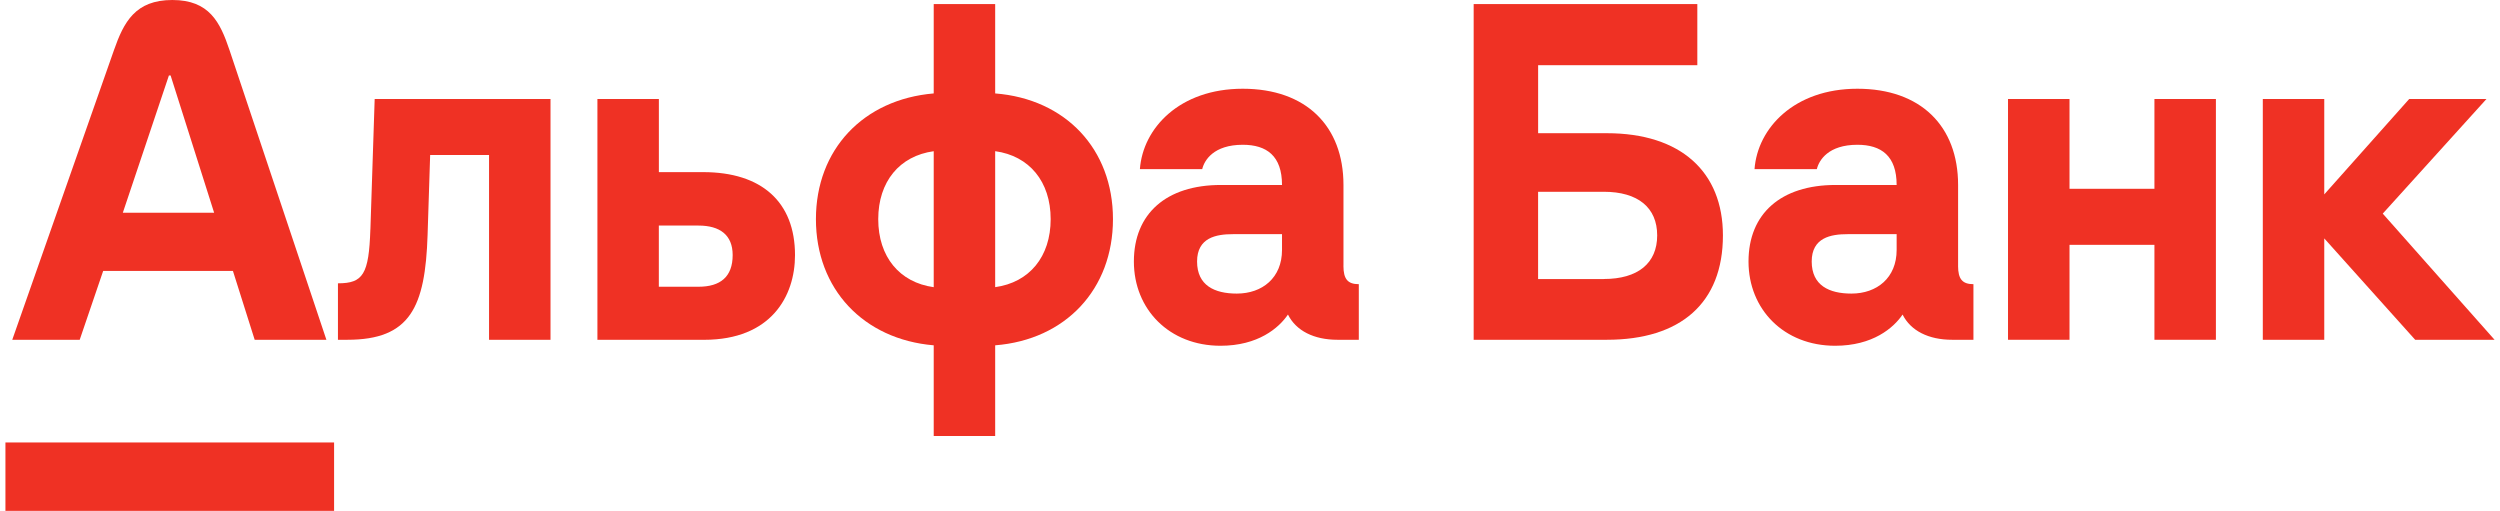
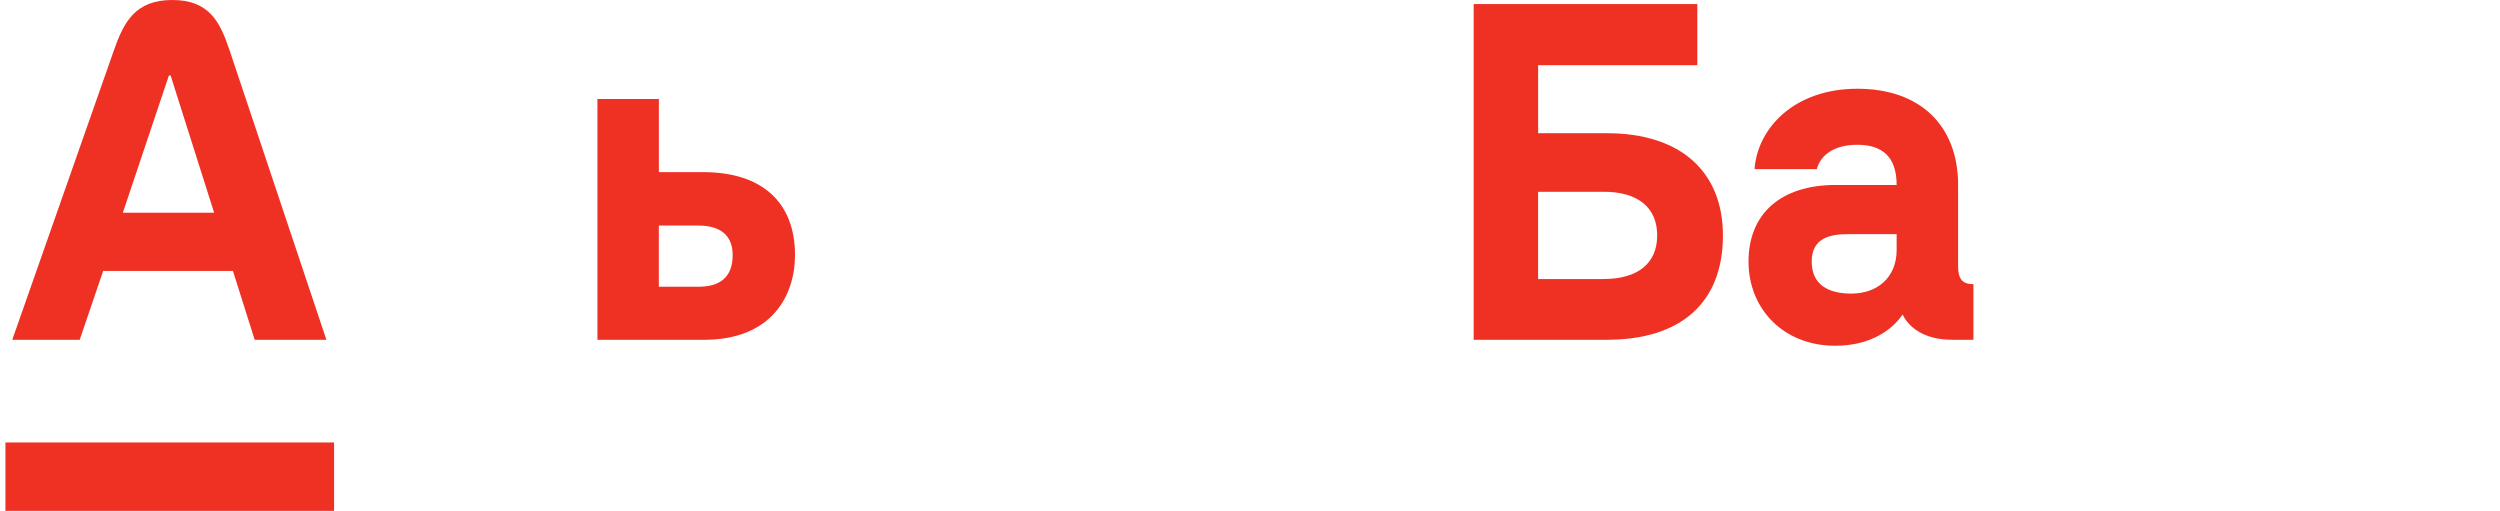
<svg xmlns="http://www.w3.org/2000/svg" width="230" height="47" viewBox="0 0 230 47" fill="none">
  <g clip-path="url(#clip0_5880_326)">
-     <path d="M221.646 9.108L213.832 17.883V9.108H208.178V31.259H213.832V21.933L222.196 31.259H229.5L219.213 19.653L228.755 9.108H221.646Z" fill="#EF3124" />
-     <path d="M198.208 17.369H190.395V9.108H184.737V31.259H190.395V22.525H198.208V31.259H203.863V9.108H198.208V17.369Z" fill="#EF3124" />
-     <path d="M34.074 21.108C33.938 25.24 33.407 26.065 31.091 26.065V31.259H31.955C37.735 31.259 39.124 28.267 39.338 21.618L39.574 14.261H44.992V31.259H50.647V9.108H34.47L34.077 21.108H34.074Z" fill="#EF3124" />
    <path d="M64.699 15.836H60.616V9.108H54.962V31.262H64.778C70.941 31.262 73.141 27.25 73.141 23.47C73.141 18.591 70.08 15.836 64.699 15.836ZM64.265 26.38H60.613V20.752H64.265C66.23 20.752 67.405 21.618 67.405 23.467C67.405 25.473 66.267 26.38 64.265 26.38Z" fill="#EF3124" />
-     <path d="M91.556 8.595V0.372H85.902V8.595C79.424 9.146 75.065 13.751 75.065 20.163C75.065 26.575 79.424 31.221 85.902 31.769V40.112H91.556V31.769C98.034 31.259 102.393 26.613 102.393 20.163C102.393 13.713 98.034 9.105 91.556 8.595ZM85.902 26.421C82.762 25.986 80.798 23.628 80.798 20.166C80.798 16.705 82.762 14.343 85.902 13.911V26.424V26.421ZM91.556 26.421V13.908C94.696 14.34 96.661 16.702 96.661 20.163C96.661 23.624 94.696 25.986 91.556 26.418" fill="#EF3124" />
-     <path d="M123.599 24.453V17.017C123.599 11.587 120.145 8.164 114.334 8.164C108.522 8.164 105.147 11.786 104.87 15.562H110.603C110.798 14.737 111.662 13.319 114.334 13.319C116.534 13.319 117.945 14.343 117.945 17.017H112.328C107.303 17.017 104.317 19.653 104.317 24.059C104.317 28.465 107.582 31.81 112.288 31.81C115.739 31.81 117.656 30.175 118.492 28.938C119.237 30.434 120.887 31.259 123.046 31.259H125.01V26.144C123.989 26.144 123.596 25.672 123.596 24.453M117.945 22.998C117.945 25.555 116.138 27.01 113.784 27.01C111.741 27.01 110.131 26.264 110.131 24.059C110.131 21.855 111.898 21.543 113.428 21.543H117.945V22.998Z" fill="#EF3124" />
    <path d="M147.829 12.255H141.508V6H156.154V0.372H135.577V31.259H147.829C154.621 31.259 158.509 27.876 158.509 21.659C158.509 15.798 154.621 12.255 147.829 12.255ZM147.552 25.672H141.505V17.643H147.552C150.692 17.643 152.461 19.099 152.461 21.656C152.461 24.213 150.695 25.668 147.552 25.668" fill="#EF3124" />
    <path d="M180.145 24.453V17.017C180.145 11.587 176.691 8.164 170.88 8.164C165.068 8.164 161.693 11.786 161.416 15.562H167.149C167.344 14.737 168.208 13.319 170.88 13.319C173.08 13.319 174.491 14.343 174.491 17.017H168.874C163.849 17.017 160.863 19.653 160.863 24.059C160.863 28.465 164.128 31.81 168.833 31.81C172.285 31.81 174.202 30.175 175.038 28.938C175.783 30.434 177.433 31.259 179.592 31.259H181.556V26.144C180.535 26.144 180.142 25.672 180.142 24.453M174.491 22.998C174.491 25.555 172.684 27.01 170.33 27.01C168.287 27.01 166.677 26.264 166.677 24.059C166.677 21.855 168.444 21.543 169.974 21.543H174.491V22.998Z" fill="#EF3124" />
    <path d="M30.736 40.704H0.5V47H30.736V40.704Z" fill="#EF3124" />
    <path d="M21.115 4.611C20.25 2.035 19.257 0 15.853 0C12.45 0 11.39 2.025 10.485 4.611L1.128 31.259H7.333L9.492 24.925H21.429L23.431 31.259H30.028L21.115 4.611ZM11.299 19.574L15.539 6.945H15.696L19.701 19.574H11.296H11.299Z" fill="#EF3124" />
  </g>
  <defs>
    <clipPath id="clip0_5880_326">
      <rect width="229" height="47" fill="white" transform="translate(0.5)" />
    </clipPath>
  </defs>
</svg>